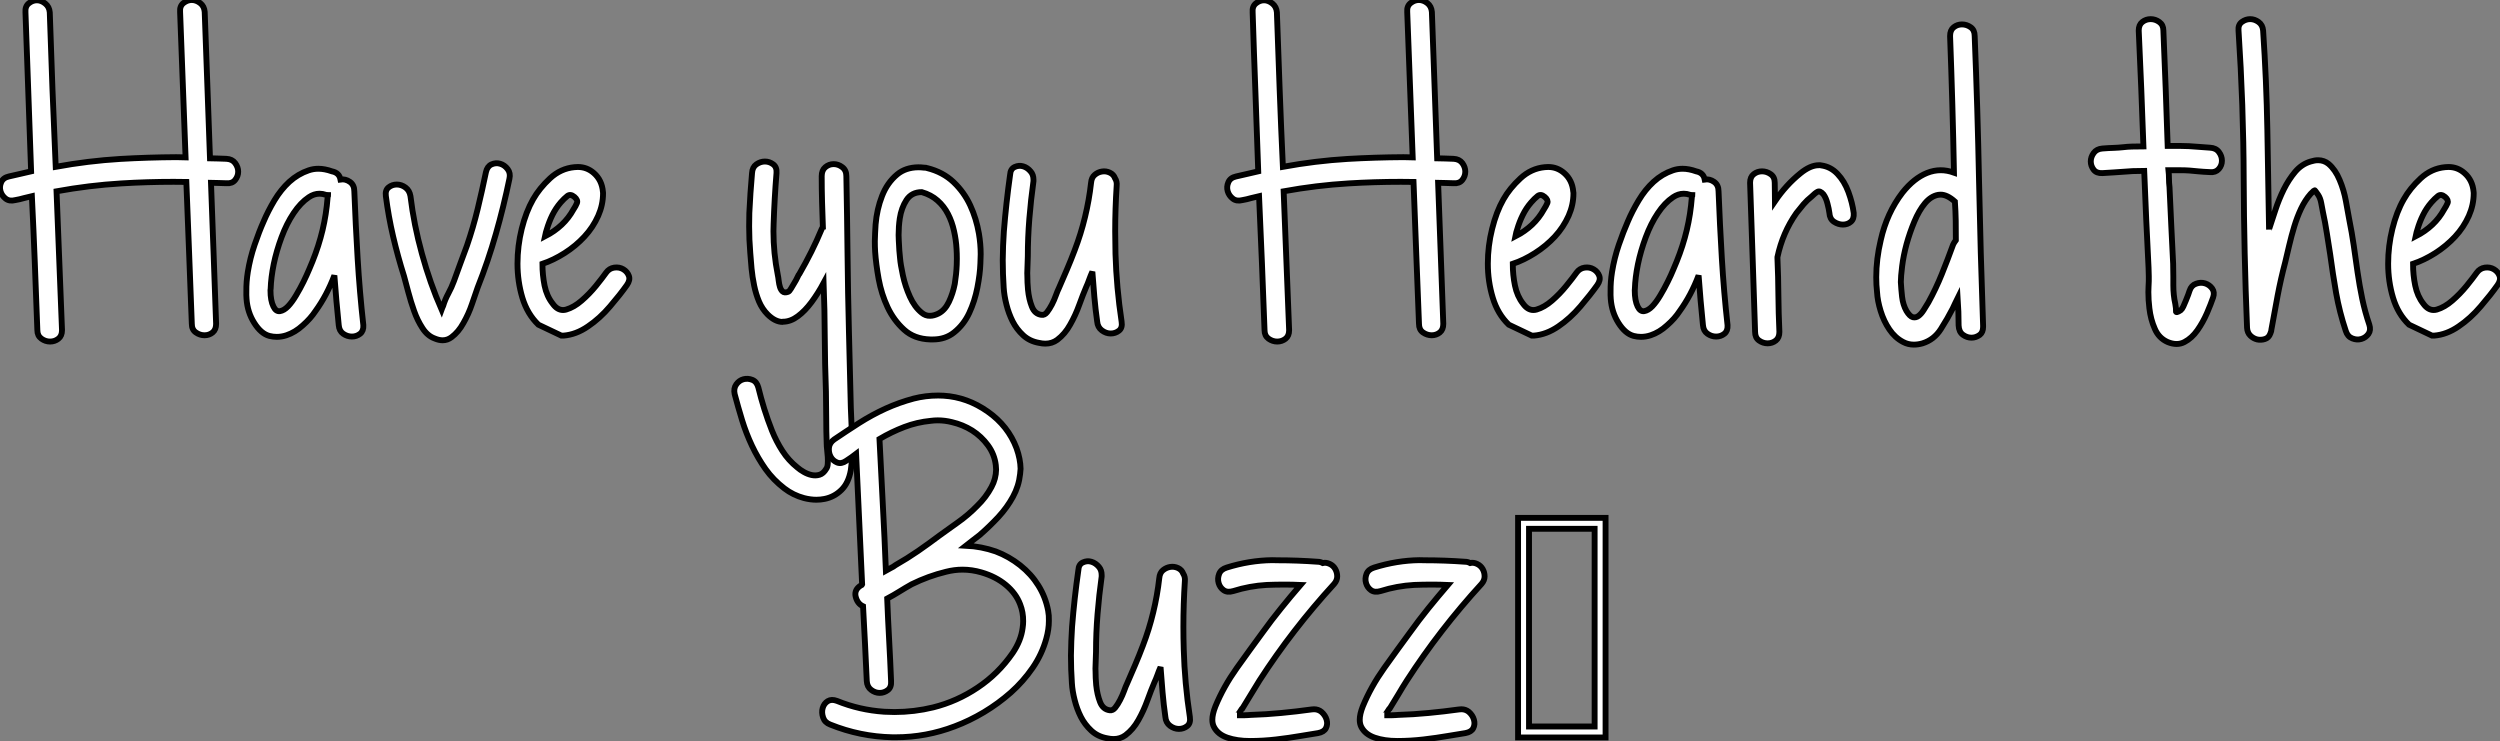
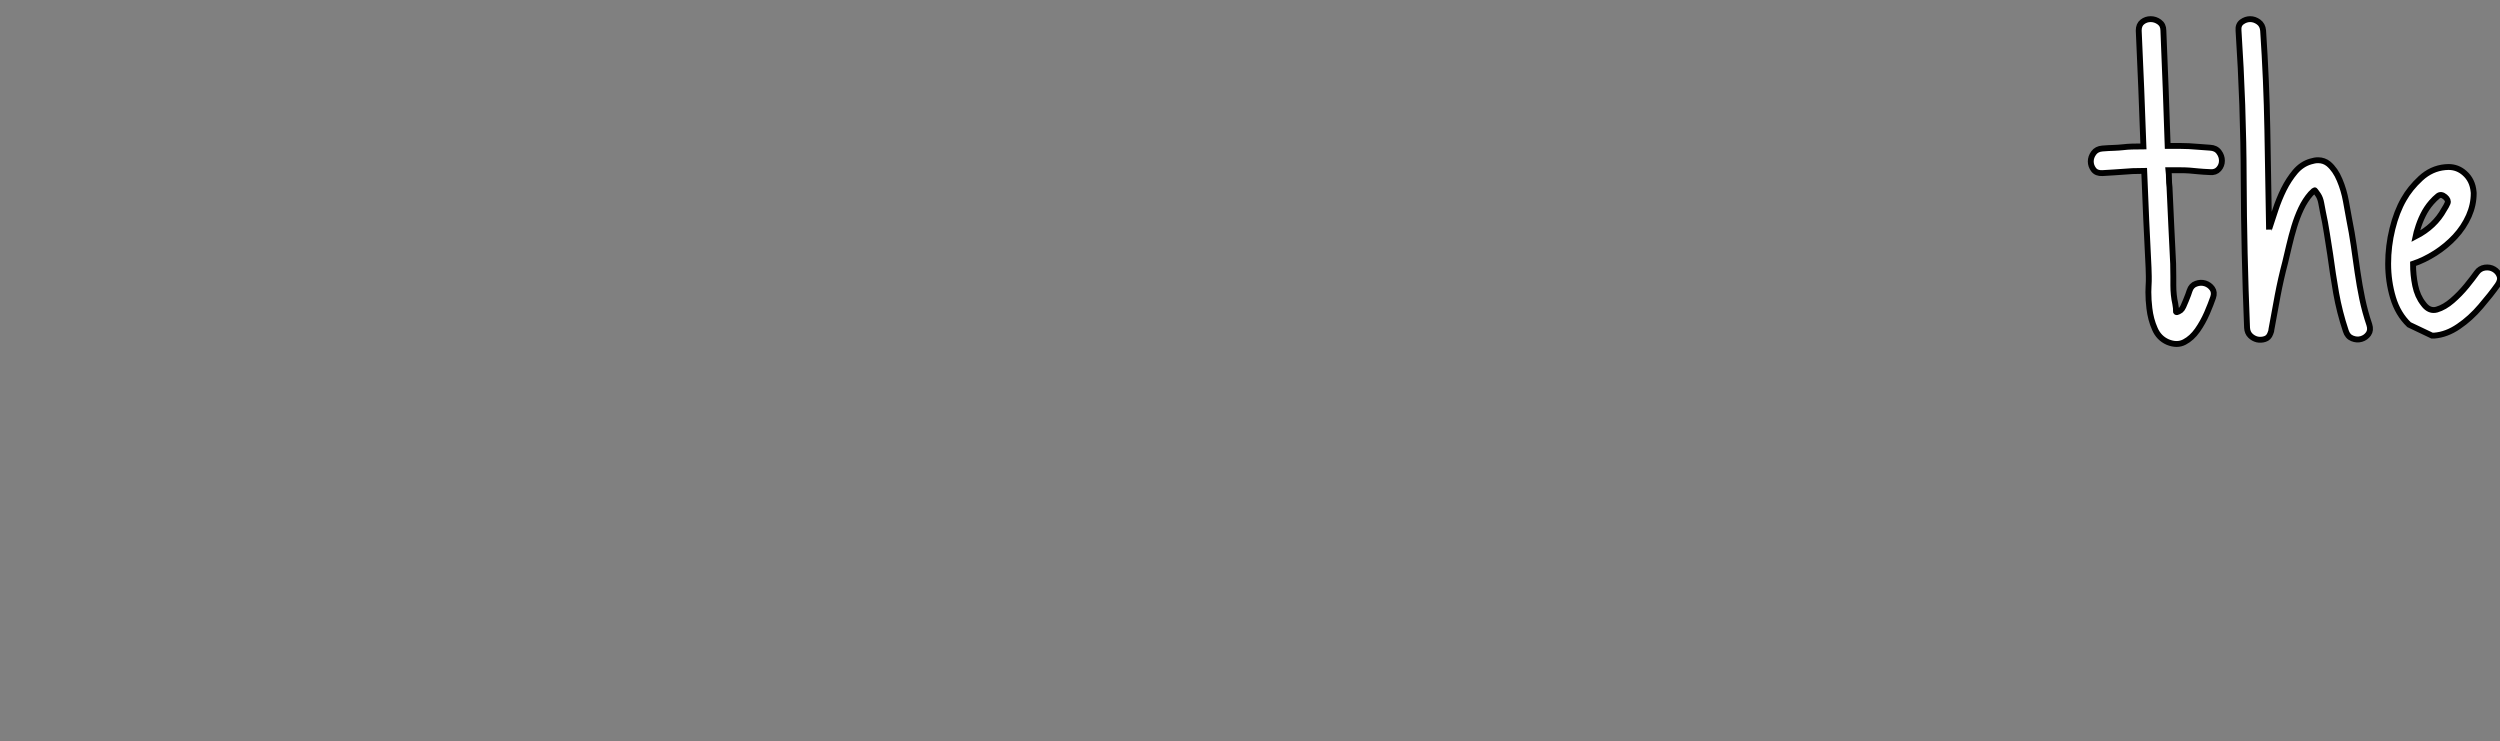
<svg xmlns="http://www.w3.org/2000/svg" viewBox="-0.008 -58.13 424.877 125.93">
  <rect x="-0.008" y="-58.13" width="424.877" height="125.93" fill="#808080" stroke="none" />
-   <path d="M0.94-24.38Q0.30-24.88 0.08-25.63Q-0.14-26.39 0.19-27.15Q0.52-27.92 1.50-28.14L1.50-28.14Q2.43-28.36 3.38-28.57Q4.32-28.79 5.28-29.01L5.28-29.01Q5.06-35.82 4.80-42.52Q4.54-49.22 4.32-56.03L4.32-56.03Q4.24-57.04 4.88-57.56Q5.52-58.08 6.26-58.08Q7-58.08 7.68-57.53Q8.37-56.98 8.45-56.03L8.45-56.03Q8.67-49.46 8.91-42.94Q9.16-36.42 9.46-29.78L9.46-29.78Q14.98-30.79 20.45-31.12L20.45-31.12Q25.13-31.39 29.94-31.42L29.94-31.42Q30.73-31.42 31.53-31.39L31.53-31.39L30.60-56.11Q30.52-57.09 31.17-57.61Q31.83-58.13 32.58-58.13Q33.33-58.13 34.02-57.60Q34.70-57.07 34.78-56.11L34.78-56.11Q35-49.90 35.23-43.71Q35.46-37.52 35.68-31.23L35.68-31.23Q36.37-31.23 37.08-31.19Q37.79-31.14 38.47-31.14L38.47-31.14Q39.46-31.09 39.96-30.41Q40.47-29.72 40.47-28.96Q40.47-28.19 39.96-27.55Q39.46-26.91 38.47-26.99L38.47-26.99Q37.79-26.99 37.15-27.03Q36.50-27.07 35.85-27.07L35.85-27.07Q36.07-21.08 36.29-15.12Q36.50-9.16 36.72-3.09L36.72-3.09Q36.72-2.11 36.13-1.63Q35.55-1.15 34.75-1.15Q33.96-1.15 33.28-1.63Q32.59-2.11 32.59-3.09L32.59-3.09Q32.38-9.16 32.13-15.16Q31.88-21.16 31.66-27.21L31.66-27.21Q30.57-27.23 29.50-27.23L29.50-27.23Q25.05-27.23 20.62-26.96L20.62-26.96Q15.15-26.63 9.60-25.62L9.60-25.62L10.53-2.02Q10.53-1.04 9.91-0.56Q9.30-0.08 8.50-0.08Q7.71-0.08 7.03-0.57Q6.34-1.07 6.34-2.02L6.34-2.02Q6.13-7.71 5.91-13.41Q5.69-19.11 5.41-24.80L5.41-24.80Q4.76-24.66 4.05-24.46Q3.34-24.25 2.57-24.12L2.57-24.12Q1.59-23.87 0.94-24.38ZM41.89-7.33L41.89-7.33Q41.84-7.98 41.86-8.64L41.86-8.64Q41.84-10.23 42.11-11.92L42.11-11.92Q42.49-14.27 43.26-16.52Q44.02-18.76 44.79-20.48L44.79-20.48Q45.53-22.23 46.63-24.08Q47.74-25.92 49.16-27.23L49.16-27.23Q50.64-28.57 52.45-29.18L52.45-29.18Q53.24-29.45 54.09-29.45L54.09-29.45Q55.18-29.45 56.41-29.01L56.41-29.01Q57.64-28.77 57.86-27.62L57.86-27.62Q58.71-27.75 59.46-27.22Q60.21-26.69 60.21-25.62L60.21-25.62Q60.43-19.93 60.77-14.23Q61.11-8.53 61.74-2.87L61.74-2.87Q61.80-1.89 61.20-1.41Q60.59-0.93 59.80-0.93Q59.01-0.93 58.32-1.41Q57.64-1.89 57.56-2.87L57.56-2.87Q57.34-4.98 57.16-7.07Q56.98-9.16 56.82-11.32L56.82-11.32Q55.54-7.93 53.62-5.28L53.62-5.28Q52.77-3.99 51.46-2.84L51.46-2.84Q50.15-1.64 48.67-1.15L48.67-1.15Q47.85-0.88 47.03-0.88L47.03-0.88Q46.40-0.88 45.77-1.04L45.77-1.04Q44.35-1.42 43.20-3.25L43.20-3.25Q42.05-5.06 41.89-7.33ZM45.99-9.05L45.99-9.05Q45.99-8.91 45.96-8.78L45.96-8.78Q45.96-7.05 46.46-6.04L46.46-6.04Q46.89-5.14 47.58-5.25Q48.26-5.36 48.95-6.07Q49.63-6.78 50.31-7.93Q51.00-9.08 51.57-10.24Q52.14-11.40 52.54-12.36Q52.94-13.32 53.10-13.70L53.10-13.70Q54.17-16.35 54.81-19.03Q55.45-21.71 55.67-24.58L55.67-24.58Q55.67-24.72 55.71-24.76Q55.75-24.80 55.75-24.96L55.75-24.96Q55.62-24.96 55.58-24.99Q55.54-25.02 55.37-25.02L55.37-25.02Q54.82-25.21 54.30-25.21L54.30-25.21Q53.35-25.21 52.47-24.61L52.47-24.61Q51.08-23.68 49.89-21.90Q48.70-20.13 47.84-17.81Q46.98-15.50 46.51-13.23Q46.05-10.96 45.99-9.05ZM65.57-24.80L65.57-24.80Q65.43-25.81 66.04-26.29Q66.64-26.77 67.43-26.77Q68.22-26.77 68.91-26.26Q69.59-25.76 69.75-24.80L69.75-24.80Q70.33-19.96 71.70-15.00Q73.06-10.04 75.03-5.52L75.03-5.52Q75.09-5.69 75.17-5.84Q75.25-5.99 75.30-6.13L75.30-6.13Q75.61-7.19 76.18-8.24Q76.75-9.30 77.14-10.36L77.14-10.36Q77.71-11.89 78.24-13.38Q78.78-14.88 79.35-16.38L79.35-16.38Q80.42-19.50 81.17-22.60Q81.92-25.70 82.58-28.88L82.58-28.88Q82.80-29.86 83.52-30.19Q84.25-30.52 85.00-30.30Q85.75-30.08 86.27-29.39Q86.79-28.71 86.57-27.75L86.57-27.75Q85.59-23.00 84.27-18.39Q82.96-13.78 81.16-9.24L81.16-9.24Q80.77-8.15 80.20-6.45Q79.63-4.76 78.75-3.23L78.75-3.23Q77.93-1.72 76.73-0.82L76.73-0.82Q76.04-0.30 75.22-0.30L75.22-0.30Q74.59-0.30 73.88-0.60L73.88-0.60Q72.65-1.04 71.79-2.37Q70.93-3.69 70.37-5.28Q69.81-6.86 69.38-8.49Q68.96-10.12 68.66-11.18L68.66-11.18Q67.59-14.57 66.80-17.95Q66.01-21.33 65.57-24.80ZM88.77-7.53Q87.94-10.31 87.94-13.32Q87.94-16.32 88.66-19.24Q89.39-22.15 90.59-24.25L90.59-24.25Q91.66-26.14 93.47-27.82Q95.29-29.50 97.62-29.72L97.62-29.72Q97.92-29.75 98.19-29.75L98.19-29.75Q99.75-29.75 100.93-28.71L100.93-28.71Q102.29-27.51 102.46-25.54L102.46-25.54Q102.46-25.40 102.48-25.29L102.48-25.29Q102.48-23.32 101.66-21.46L101.66-21.46Q100.79-19.50 99.31-17.91Q97.84-16.32 95.95-15.12Q94.06-13.92 92.18-13.29L92.18-13.29Q92.18-11.40 92.54-9.60Q92.91-7.79 93.93-6.51L93.93-6.51Q94.69-5.44 95.68-5.44L95.68-5.44Q95.95-5.44 96.22-5.52L96.22-5.52Q97.54-5.91 98.83-7.03Q100.13-8.15 101.27-9.54Q102.40-10.94 103.00-11.79L103.00-11.79Q103.52-12.52 104.38-12.65Q105.25-12.77 105.93-12.36Q106.61-11.95 106.87-11.24Q107.13-10.53 106.53-9.68L106.53-9.68Q105.41-8.09 103.67-6.06Q101.94-4.02 99.91-2.65L99.91-2.65Q97.89-1.26 95.76-1.09L95.76-1.09Q95.59-1.07 95.40-1.09L95.40-1.09L91.49-2.95Q89.61-4.76 88.77-7.53ZM92.61-17.96L92.61-17.96Q95.87-19.63 97.45-22.53L97.45-22.53Q97.84-23.11 98.04-23.61Q98.25-24.12 97.62-24.66L97.62-24.66Q96.93-25.24 96.40-24.81Q95.87-24.39 95.29-23.73L95.29-23.73Q94.45-22.75 93.87-21.59Q93.30-20.43 92.91-19.11L92.91-19.11Q92.78-18.76 92.61-17.96Z" fill="white" stroke="black" transform="scale(1,1)" />
-   <path d="M124.85 8.86L124.85 8.86Q124.63 7.88 125.13 7.19Q125.62 6.51 126.36 6.32Q127.09 6.13 127.85 6.43Q128.60 6.73 128.87 7.71L128.87 7.71Q129.31 9.52 129.88 11.36Q130.46 13.21 131.18 15.04Q131.91 16.87 132.96 18.50Q134.01 20.13 135.52 21.33L135.52 21.33Q135.95 21.71 136.60 22.08Q137.24 22.45 137.92 22.60Q138.61 22.75 139.26 22.56Q139.92 22.37 140.41 21.55L140.41 21.55Q140.63 21.27 140.67 20.70Q140.71 20.13 140.67 19.51Q140.63 18.89 140.56 18.29Q140.49 17.69 140.49 17.31L140.49 17.31Q140.41 15.15 140.41 12.91Q140.41 10.66 140.36 8.45L140.36 8.45Q140.19 3.77 140.16-0.82Q140.14-5.41 139.97-10.04L139.97-10.04Q139.04-8.31 137.92-6.79Q136.80-5.28 135.58-4.38Q134.37-3.47 133.08-3.45L133.08-3.45Q133.03-3.42 133-3.42L133-3.42Q131.74-3.42 130.46-4.68L130.46-4.68Q129.53-5.61 128.99-6.88Q128.46-8.15 128.16-9.60Q127.86-11.05 127.72-12.48Q127.59-13.92 127.50-15.15L127.50-15.15Q127.31-17.42 127.31-19.66L127.31-19.66Q127.31-20.81 127.34-21.93L127.34-21.93Q127.50-25.32 127.80-28.71L127.80-28.71Q127.86-29.72 128.54-30.20Q129.23-30.68 129.99-30.68Q130.76-30.68 131.40-30.20Q132.04-29.72 131.96-28.71L131.96-28.71Q131.61-24.39 131.47-20.07L131.47-20.07Q131.44-19.44 131.44-18.84L131.44-18.84Q131.44-15.12 132.18-11.40L132.18-11.40Q132.26-11.05 132.33-10.43Q132.40-9.82 132.55-9.34Q132.70-8.86 133-8.59Q133.30-8.31 133.93-8.53L133.93-8.53Q134.15-8.61 134.41-9.06Q134.67-9.52 134.98-10.02Q135.30-10.53 135.52-11.01Q135.73-11.48 135.87-11.62L135.87-11.62Q136.96-13.51 137.89-15.37Q138.82-17.23 139.64-19.20L139.64-19.20Q139.78-19.50 139.84-19.50L139.84-19.50Q139.75-21.66 139.70-23.84Q139.64-26.03 139.64-28.19L139.64-28.19Q139.64-29.20 140.26-29.72Q140.88-30.24 141.67-30.24Q142.46-30.24 143.14-29.72Q143.83-29.20 143.83-28.19L143.83-28.19Q143.96-21.55 144.03-14.96Q144.10-8.37 144.27-1.72L144.27-1.72Q144.35 1.50 144.43 4.72Q144.51 7.93 144.59 11.18L144.59 11.18Q144.68 13.78 144.81 16.49L144.81 16.49Q144.84 17.23 144.84 17.99L144.84 17.99Q144.84 19.91 144.59 21.77L144.59 21.77Q144.21 23.95 142.99 25.14Q141.78 26.33 140.14 26.66L140.14 26.66Q139.45 26.80 138.74 26.80L138.74 26.80Q137.73 26.80 136.64 26.52L136.64 26.52Q134.80 26.03 133.30 24.88L133.30 24.88Q131.41 23.43 130.10 21.59Q128.79 19.74 127.79 17.62Q126.79 15.50 126.11 13.28Q125.43 11.05 124.85 8.86ZM148.72-15.37L148.72-15.37Q148.67-16.21 148.67-17.14L148.67-17.14Q148.70-18.46 148.80-19.99L148.80-19.99Q149.02-22.59 149.90-24.83Q150.77-27.07 152.47-28.49L152.47-28.49Q153.89-29.67 156.05-29.70L156.05-29.70Q156.52-29.70 157.01-29.64L157.01-29.64Q157.42-29.64 157.58-29.56L157.58-29.56Q160.23-28.90 162.04-27.19Q163.84-25.48 164.88-23.24Q165.92-21 166.36-18.43L166.36-18.43Q166.66-16.65 166.66-14.93L166.66-14.93Q166.66-14.14 166.61-13.37L166.61-13.37Q166.55-11.57 166.10-9.26Q165.65-6.95 164.72-4.95Q163.79-2.95 162.15-1.64L162.15-1.64Q160.67-0.44 158.54-0.44L158.54-0.44L158.10-0.44Q155.37-0.52 153.63-2.11Q151.89-3.69 150.84-5.92Q149.79-8.15 149.32-10.72Q148.86-13.29 148.72-15.37ZM152.74-17.28L152.74-17.28Q152.82-15.37 152.96-14.22L152.96-14.22Q153.04-13.21 153.44-11.33Q153.84-9.46 154.63-7.71Q155.42-5.96 156.63-4.98L156.63-4.98Q157.28-4.43 158.05-4.46L158.05-4.46Q158.70-4.46 159.47-4.84L159.47-4.84Q160.59-5.41 161.26-6.82Q161.93-8.23 162.26-9.90L162.26-9.90Q162.53-11.57 162.59-13.15L162.59-13.15Q162.59-13.67 162.61-14.16L162.61-14.16Q162.61-15.09 162.56-15.80L162.56-15.80Q162.48-17.31 162.13-18.87Q161.79-20.43 161.11-21.75Q160.43-23.08 159.33-24.05Q158.24-25.02 156.65-25.48L156.65-25.48Q154.93-25.48 154.05-24.14Q153.18-22.80 152.91-21L152.91-21Q152.71-19.63 152.71-18.18L152.71-18.18Q152.71-17.75 152.74-17.28ZM170.57-9.24L170.57-9.24Q170.41-11.57 170.41-13.92L170.41-13.92Q170.43-16.35 170.60-18.81L170.60-18.81Q170.98-23.63 171.66-28.44L171.66-28.44Q171.72-29.42 172.44-29.75Q173.17-30.08 173.89-29.86Q174.62-29.64 175.16-28.98L175.16-28.98Q175.63-28.44 175.63-27.59L175.63-27.59L175.63-27.34Q175.19-24.17 174.93-20.96Q174.67-17.75 174.67-14.57L174.67-14.57Q174.64-13.73 174.59-12.14L174.59-12.14Q174.56-11.70 174.59-11.27L174.59-11.27Q174.59-10.12 174.70-8.91L174.70-8.91Q174.86-7.27 175.36-6.02Q175.85-4.76 177.00-4.62L177.00-4.62Q177.52-4.54 177.94-5.07Q178.36-5.61 178.76-6.37Q179.16-7.14 179.44-7.93Q179.73-8.72 179.95-9.16L179.95-9.16L181.32-12.33Q182-13.92 182.63-15.59L182.63-15.59Q183.70-18.38 184.39-21.25Q185.09-24.12 185.42-27.07L185.42-27.07Q185.50-27.97 186.05-28.42Q186.59-28.88 187.28-28.98Q187.96-29.09 188.60-28.79Q189.25-28.49 189.49-27.84L189.49-27.84Q189.85-27.29 189.77-26.55L189.77-26.55Q189.52-22.64 189.52-18.81L189.52-18.81Q189.52-16.90 189.57-14.98L189.57-14.98Q189.74-9.24 190.61-3.47L190.61-3.47Q190.78-2.41 190.16-1.93Q189.55-1.45 188.75-1.45Q187.96-1.45 187.25-1.98Q186.54-2.52 186.46-3.47L186.46-3.47Q186.16-5.58 185.98-7.66Q185.80-9.73 185.64-11.95L185.64-11.95Q185.34-11.29 185.10-10.62Q184.87-9.95 184.57-9.30L184.57-9.30Q184.05-8.09 183.41-6.32Q182.77-4.54 181.86-2.95L181.86-2.95Q180.99-1.37 179.68-0.38L179.68-0.38Q178.80 0.27 177.65 0.27L177.65 0.27Q177.13 0.27 176.56 0.14L176.56 0.14Q174.97-0.14 173.87-1.16Q172.76-2.19 172.09-3.51Q171.42-4.84 171.04-6.36Q170.65-7.88 170.57-9.24Z" fill="white" stroke="black" transform="scale(1,1)" />
-   <path d="M209.50-24.38Q208.86-24.88 208.64-25.63Q208.42-26.39 208.75-27.15Q209.07-27.92 210.06-28.14L210.06-28.14Q210.99-28.36 211.93-28.57Q212.88-28.79 213.83-29.01L213.83-29.01Q213.61-35.82 213.35-42.52Q213.09-49.22 212.88-56.03L212.88-56.03Q212.79-57.04 213.44-57.56Q214.08-58.08 214.82-58.08Q215.55-58.08 216.24-57.53Q216.92-56.98 217.00-56.03L217.00-56.03Q217.22-49.46 217.47-42.94Q217.71-36.42 218.02-29.78L218.02-29.78Q223.54-30.79 229.01-31.12L229.01-31.12Q233.68-31.39 238.50-31.42L238.50-31.42Q239.29-31.42 240.08-31.39L240.08-31.39L239.15-56.11Q239.07-57.09 239.73-57.61Q240.38-58.13 241.13-58.13Q241.89-58.13 242.57-57.60Q243.25-57.07 243.34-56.11L243.34-56.11Q243.55-49.90 243.79-43.71Q244.02-37.52 244.24-31.23L244.24-31.23Q244.92-31.23 245.63-31.19Q246.34-31.14 247.03-31.14L247.03-31.14Q248.01-31.09 248.52-30.41Q249.02-29.72 249.02-28.96Q249.02-28.19 248.52-27.55Q248.01-26.91 247.03-26.99L247.03-26.99Q246.34-26.99 245.70-27.03Q245.06-27.07 244.40-27.07L244.40-27.07Q244.62-21.08 244.84-15.12Q245.06-9.16 245.28-3.09L245.28-3.09Q245.28-2.11 244.69-1.63Q244.10-1.15 243.31-1.15Q242.52-1.15 241.83-1.63Q241.15-2.11 241.15-3.09L241.15-3.09Q240.93-9.16 240.68-15.16Q240.44-21.16 240.22-27.21L240.22-27.21Q239.13-27.23 238.06-27.23L238.06-27.23Q233.60-27.23 229.17-26.96L229.17-26.96Q223.70-26.63 218.15-25.62L218.15-25.62L219.08-2.02Q219.08-1.04 218.47-0.56Q217.85-0.08 217.06-0.08Q216.27-0.08 215.58-0.57Q214.90-1.07 214.90-2.02L214.90-2.02Q214.68-7.71 214.46-13.41Q214.24-19.11 213.97-24.80L213.97-24.80Q213.31-24.66 212.60-24.46Q211.89-24.25 211.13-24.12L211.13-24.12Q210.14-23.87 209.50-24.38ZM253.69-7.53Q252.85-10.31 252.85-13.32Q252.85-16.32 253.58-19.24Q254.30-22.15 255.50-24.25L255.50-24.25Q256.57-26.14 258.39-27.82Q260.21-29.50 262.53-29.72L262.53-29.72Q262.83-29.75 263.11-29.75L263.11-29.75Q264.66-29.75 265.84-28.71L265.84-28.71Q267.21-27.51 267.37-25.54L267.37-25.54Q267.37-25.40 267.40-25.29L267.40-25.29Q267.40-23.32 266.58-21.46L266.58-21.46Q265.70-19.50 264.23-17.91Q262.75-16.32 260.86-15.12Q258.98-13.92 257.09-13.29L257.09-13.29Q257.09-11.40 257.46-9.60Q257.83-7.79 258.84-6.51L258.84-6.51Q259.61-5.44 260.59-5.44L260.59-5.44Q260.86-5.44 261.14-5.52L261.14-5.52Q262.45-5.91 263.75-7.03Q265.05-8.15 266.18-9.54Q267.32-10.94 267.92-11.79L267.92-11.79Q268.44-12.52 269.30-12.65Q270.16-12.77 270.84-12.36Q271.53-11.95 271.79-11.24Q272.05-10.53 271.45-9.68L271.45-9.68Q270.32-8.09 268.59-6.06Q266.85-4.02 264.83-2.65L264.83-2.65Q262.80-1.26 260.67-1.09L260.67-1.09Q260.51-1.07 260.32-1.09L260.32-1.09L256.41-2.95Q254.52-4.76 253.69-7.53ZM257.53-17.96L257.53-17.96Q260.78-19.63 262.37-22.53L262.37-22.53Q262.75-23.11 262.96-23.61Q263.16-24.12 262.53-24.66L262.53-24.66Q261.85-25.24 261.31-24.81Q260.78-24.39 260.21-23.73L260.21-23.73Q259.36-22.75 258.79-21.59Q258.21-20.43 257.83-19.11L257.83-19.11Q257.69-18.76 257.53-17.96ZM273.74-7.33L273.74-7.33Q273.69-7.98 273.71-8.64L273.71-8.64Q273.69-10.23 273.96-11.92L273.96-11.92Q274.34-14.27 275.11-16.52Q275.88-18.76 276.64-20.48L276.64-20.48Q277.38-22.23 278.49-24.08Q279.59-25.92 281.02-27.23L281.02-27.23Q282.49-28.57 284.30-29.18L284.30-29.18Q285.09-29.45 285.94-29.45L285.94-29.45Q287.03-29.45 288.26-29.01L288.26-29.01Q289.49-28.77 289.71-27.62L289.71-27.62Q290.56-27.75 291.31-27.22Q292.06-26.69 292.06-25.62L292.06-25.62Q292.28-19.93 292.62-14.23Q292.96-8.53 293.59-2.87L293.59-2.87Q293.65-1.89 293.05-1.41Q292.45-0.93 291.65-0.93Q290.86-0.93 290.18-1.41Q289.49-1.89 289.41-2.87L289.41-2.87Q289.19-4.98 289.01-7.07Q288.84-9.16 288.67-11.32L288.67-11.32Q287.39-7.93 285.47-5.28L285.47-5.28Q284.63-3.99 283.31-2.84L283.31-2.84Q282-1.64 280.52-1.15L280.52-1.15Q279.70-0.88 278.88-0.88L278.88-0.88Q278.25-0.88 277.63-1.04L277.63-1.04Q276.20-1.42 275.05-3.25L275.05-3.25Q273.91-5.06 273.74-7.33ZM277.84-9.05L277.84-9.05Q277.84-8.91 277.82-8.78L277.82-8.78Q277.82-7.05 278.31-6.04L278.31-6.04Q278.75-5.14 279.43-5.25Q280.11-5.36 280.80-6.07Q281.48-6.78 282.16-7.93Q282.85-9.08 283.42-10.24Q284.00-11.40 284.39-12.36Q284.79-13.32 284.95-13.70L284.95-13.70Q286.02-16.35 286.66-19.03Q287.30-21.71 287.52-24.58L287.52-24.58Q287.52-24.72 287.56-24.76Q287.61-24.80 287.61-24.96L287.61-24.96Q287.47-24.96 287.43-24.99Q287.39-25.02 287.22-25.02L287.22-25.02Q286.68-25.21 286.16-25.21L286.16-25.21Q285.20-25.21 284.32-24.61L284.32-24.61Q282.93-23.68 281.74-21.90Q280.55-20.13 279.69-17.81Q278.83-15.50 278.36-13.23Q277.90-10.96 277.84-9.05ZM297.42-27.07L297.42-27.07Q297.42-28.05 298.04-28.53Q298.65-29.01 299.45-29.01Q300.24-29.01 300.92-28.53Q301.61-28.05 301.61-27.07L301.61-27.07Q301.61-26.20 301.63-25.50Q301.66-24.80 301.66-23.95L301.66-23.95Q303.52-26.69 305.95-28.66L305.95-28.66Q307.65-30.05 309.10-30.05L309.10-30.05Q309.32-30.08 309.51-30.02L309.51-30.02Q311.12-29.80 312.28-28.57Q313.45-27.34 314.13-25.50Q314.81-23.65 315.03-21.93L315.03-21.93Q315.11-20.92 314.55-20.44Q313.99-19.96 313.20-19.96Q312.41-19.96 311.68-20.44Q310.96-20.92 310.90-21.93L310.90-21.93Q310.82-22.59 310.57-23.54Q310.33-24.50 309.89-25.10L309.89-25.10Q309.32-25.76 308.89-25.54Q308.47-25.32 307.87-24.72L307.87-24.72Q307.13-24.14 306.50-23.41Q305.87-22.67 305.30-21.93L305.30-21.93Q302.95-18.59 302.07-14.44L302.07-14.44L302.07-14.22Q302.21-11.05 302.23-7.98Q302.26-4.92 302.40-1.72L302.40-1.72Q302.40-0.74 301.80-0.26Q301.20 0.22 300.40 0.22Q299.61 0.22 298.94-0.26Q298.27-0.74 298.27-1.72L298.27-1.72Q298.05-8.15 297.85-14.40Q297.64-20.64 297.42-27.07ZM319.00-8.45L319.00-8.45Q318.86-9.71 318.86-11.02L318.86-11.02Q318.86-14.11 319.63-17.34L319.63-17.34Q320.66-21.93 323.32-25.40L323.32-25.40Q325.26-27.84 327.50-28.74L327.50-28.74Q328.65-29.20 329.82-29.20L329.82-29.20Q330.92-29.20 332.07-28.79L332.07-28.79Q331.85-40.30 331.41-52.01L331.41-52.01Q331.41-53.02 332.03-53.50Q332.64-53.98 333.43-53.98Q334.23-53.98 334.91-53.50Q335.59-53.02 335.59-52.01L335.59-52.01Q336.09-39.62 336.33-27.41Q336.58-15.20 337.02-2.82L337.02-2.82L337.02-2.57Q337.02-1.67 336.47-1.23L336.47-1.23Q335.81-0.74 335.05-0.74Q334.28-0.74 333.60-1.23Q332.91-1.72 332.86-2.82L332.86-2.82Q332.86-4.02 332.82-5.15Q332.78-6.29 332.70-7.49L332.70-7.49Q332.48-7.05 332.27-6.59Q332.07-6.13 331.85-5.69L331.85-5.69Q331-4.02 329.84-2.20Q328.68-0.38 326.73 0.22L326.73 0.22Q325.97 0.44 325.26 0.44L325.26 0.44Q324.27 0.44 323.45 0L323.45 0Q322.03-0.74 321.09-2.15Q320.14-3.55 319.61-5.28Q319.08-7 319.00-8.45ZM323.04-10.20L323.04-10.20Q323.10-9.05 323.25-7.70Q323.40-6.34 324-5.28L324-5.28Q324.57-4.35 325.08-4.22Q325.59-4.10 326.04-4.43Q326.49-4.76 326.90-5.40Q327.31-6.04 327.72-6.73L327.72-6.73Q329.00-9.05 330.00-11.53Q331-14 331.93-16.57L331.93-16.57Q332.07-16.87 332.39-17.31L332.39-17.31Q332.39-18.98 332.37-20.60Q332.34-22.23 332.23-23.87L332.23-23.87Q330.92-25.05 329.80-25.05L329.80-25.05Q329.58-25.05 329.41-25.02L329.41-25.02Q328.16-24.80 327.14-23.58Q326.13-22.37 325.34-20.48Q324.55-18.59 324.01-16.63Q323.48-14.66 323.26-12.88Q323.04-11.10 323.04-10.20Z" fill="white" stroke="black" transform="scale(1,1)" />
  <path d="M355.80-29.30Q355.32-29.94 355.32-30.69Q355.32-31.45 355.82-32.13Q356.31-32.81 357.29-32.89L357.29-32.89Q358.41-32.98 359.25-33.00Q360.08-33.03 360.81-33.11Q361.53-33.20 362.32-33.22Q363.12-33.25 364.27-33.25L364.27-33.25Q364.10-38.25 363.90-43.08Q363.69-47.91 363.47-52.94L363.47-52.94Q363.47-53.92 364.09-54.40Q364.70-54.88 365.50-54.88Q366.29-54.88 366.97-54.39Q367.66-53.89 367.66-52.94L367.66-52.94Q367.88-48.02 368.05-43.13Q368.23-38.25 368.39-33.33L368.39-33.33L370.45-33.33Q371.27-33.33 371.99-33.29Q372.71-33.25 373.55-33.18Q374.38-33.11 375.59-33.03L375.59-33.03Q376.60-32.98 377.10-32.29Q377.61-31.61 377.61-30.82Q377.61-30.02 377.08-29.41Q376.54-28.79 375.59-28.88L375.59-28.88Q374.38-28.93 373.59-29.01Q372.80-29.09 372.07-29.15Q371.35-29.20 370.55-29.20L370.55-29.20L368.53-29.20Q368.61-28.46 368.61-27.77Q368.61-27.07 368.70-26.33L368.70-26.33Q368.83-23.08 369.00-19.82Q369.16-16.57 369.32-13.29L369.32-13.29Q369.35-12.22 369.35-11.07L369.35-11.07L369.35-9.90L369.35-9.65Q369.35-7.98 369.68-6.51L369.68-6.51Q369.84-5.66 369.80-5.25Q369.76-4.84 370.61-5.41L370.61-5.41Q370.83-5.58 371.05-6.04Q371.27-6.51 371.48-7.04Q371.70-7.57 371.88-8.05Q372.06-8.53 372.11-8.72L372.11-8.72Q372.41-9.63 373.21-9.91Q374-10.20 374.75-9.97Q375.50-9.73 375.96-9.09Q376.41-8.45 376.11-7.57L376.11-7.57Q375.75-6.51 375.07-4.92Q374.38-3.34 373.44-2.00Q372.50-0.66 371.24 0L371.24 0Q370.61 0.33 369.90 0.33Q369.19 0.33 368.39 0L368.39 0Q366.89-0.66 366.21-2.24L366.21-2.24Q365.50-3.83 365.28-5.74L365.28-5.74Q365.11-7.14 365.11-8.50L365.11-8.50Q365.11-8.97 365.14-9.46L365.14-9.46Q365.20-10.39 365.18-11.18Q365.17-11.98 365.14-12.63L365.14-12.63Q364.92-16.79 364.74-20.90Q364.57-25.02 364.40-29.09L364.40-29.09Q363.25-29.09 362.43-29.05Q361.61-29.01 360.85-28.94Q360.08-28.88 359.25-28.83Q358.41-28.79 357.29-28.71L357.29-28.71Q356.28-28.66 355.80-29.30ZM380.43-52.94L380.43-52.94Q380.34-53.92 381-54.40Q381.66-54.88 382.41-54.88Q383.16-54.88 383.84-54.39Q384.53-53.89 384.61-52.94L384.61-52.94Q385.18-44.49 385.33-36.05Q385.48-27.62 385.62-19.11L385.62-19.11Q385.62-19.28 385.66-19.30Q385.70-19.33 385.70-19.41L385.70-19.41Q386.14-20.70 386.71-22.48Q387.29-24.25 388.12-25.94Q388.96-27.62 390.06-28.93Q391.17-30.24 392.68-30.68L392.68-30.68Q393.36-30.90 393.96-30.90L393.96-30.90Q394.97-30.90 395.74-30.27L395.74-30.27Q396.89-29.29 397.61-27.56Q398.34-25.84 398.68-23.95Q399.02-22.07 399.24-20.86L399.24-20.86Q399.70-18.59 400.02-16.37Q400.33-14.14 400.66-11.87Q400.99-9.60 401.45-7.37Q401.92-5.14 402.66-2.95L402.66-2.95Q402.96-2.02 402.51-1.38Q402.05-0.74 401.30-0.52Q400.55-0.30 399.76-0.62Q398.96-0.93 398.66-1.89L398.66-1.89Q397.60-5.06 397.02-8.31Q396.45-11.57 396.01-14.88L396.01-14.88Q395.71-16.68 395.44-18.51Q395.16-20.34 394.78-22.07L394.78-22.07Q394.64-22.75 394.49-23.60Q394.34-24.45 393.96-25.02L393.96-25.02Q393.39-25.87 393.33-25.81Q393.28-25.76 392.68-25.18L392.68-25.18Q391.75-24.12 391.06-22.67Q390.38-21.22 389.90-19.63Q389.42-18.05 389.04-16.42Q388.66-14.79 388.36-13.54L388.36-13.54Q387.62-10.75 387.08-7.90Q386.55-5.06 386.03-2.19L386.03-2.19Q386.03-1.89 385.84-1.45L385.84-1.45Q385.57-0.71 384.91-0.51Q384.25-0.30 383.60-0.44L383.60-0.44Q382.94-0.60 382.44-1.09Q381.93-1.59 381.88-2.43L381.88-2.43Q381.36-15.15 381.31-27.70Q381.27-40.25 380.43-52.94ZM406.69-7.53Q405.86-10.31 405.86-13.32Q405.86-16.32 406.58-19.24Q407.30-22.15 408.51-24.25L408.51-24.25Q409.57-26.14 411.39-27.82Q413.21-29.50 415.54-29.72L415.54-29.72Q415.84-29.75 416.11-29.75L416.11-29.75Q417.67-29.75 418.84-28.71L418.84-28.71Q420.21-27.51 420.38-25.54L420.38-25.54Q420.38-25.40 420.40-25.29L420.40-25.29Q420.40-23.32 419.58-21.46L419.58-21.46Q418.71-19.50 417.23-17.91Q415.75-16.32 413.87-15.12Q411.98-13.92 410.09-13.29L410.09-13.29Q410.09-11.40 410.46-9.60Q410.83-7.79 411.84-6.51L411.84-6.51Q412.61-5.44 413.59-5.44L413.59-5.44Q413.87-5.44 414.14-5.52L414.14-5.52Q415.45-5.91 416.75-7.03Q418.05-8.15 419.19-9.54Q420.32-10.94 420.92-11.79L420.92-11.79Q421.44-12.52 422.30-12.65Q423.16-12.77 423.85-12.36Q424.53-11.95 424.79-11.24Q425.05-10.53 424.45-9.68L424.45-9.68Q423.33-8.09 421.59-6.06Q419.86-4.02 417.83-2.65L417.83-2.65Q415.81-1.26 413.68-1.09L413.68-1.09Q413.51-1.07 413.32-1.09L413.32-1.09L409.41-2.95Q407.52-4.76 406.69-7.53ZM410.53-17.96L410.53-17.96Q413.79-19.63 415.37-22.53L415.37-22.53Q415.75-23.11 415.96-23.61Q416.16-24.12 415.54-24.66L415.54-24.66Q414.85-25.24 414.32-24.81Q413.79-24.39 413.21-23.73L413.21-23.73Q412.36-22.75 411.79-21.59Q411.21-20.43 410.83-19.11L410.83-19.11Q410.70-18.76 410.53-17.96Z" fill="white" stroke="black" transform="scale(1,1)" />
-   <path d="M139.88 63.81Q139.59 62.96 139.81 62.20Q140.03 61.43 140.67 61.03Q141.31 60.64 142.24 60.99L142.24 60.99Q146.07 62.55 150.28 62.83L150.28 62.83Q151.15 62.88 152.00 62.88L152.00 62.88Q155.37 62.88 158.59 62.09L158.59 62.09Q162.64 61.08 166.15 58.72Q169.67 56.37 172.10 52.84L172.10 52.84Q173.52 50.74 173.79 48.58L173.79 48.58Q173.88 48.00 173.88 47.46L173.88 47.46Q173.90 45.93 173.36 44.56L173.36 44.56Q172.65 42.70 170.94 41.28Q169.23 39.86 166.79 39.15L166.79 39.15Q165.18 38.68 163.57 38.68L163.57 38.68Q162.20 38.68 160.78 39.04L160.78 39.04Q157.77 39.77 154.93 41.17L154.93 41.17Q153.86 41.77 152.85 42.40Q151.84 43.03 150.77 43.60L150.77 43.60Q150.91 47.16 151.10 50.60Q151.29 54.05 151.43 57.60L151.43 57.60Q151.51 58.67 150.88 59.15Q150.25 59.63 149.49 59.63Q148.72 59.63 148.04 59.11Q147.35 58.59 147.30 57.60L147.30 57.60Q147.13 54.43 147.00 51.26Q146.86 48.09 146.67 44.91L146.67 44.91Q145.69 44.45 145.41 43.25L145.41 43.25Q145.36 43.06 145.36 42.84L145.36 42.84Q145.36 41.88 146.45 41.28L146.45 41.28L146.51 41.17Q146.23 35.56 146 30.09Q145.77 24.63 145.49 19.02L145.49 19.02Q145.11 19.32 144.69 19.59Q144.26 19.87 143.83 20.17L143.83 20.17Q142.98 20.77 142.25 20.47Q141.53 20.17 141.16 19.49Q140.79 18.80 140.87 17.97Q140.96 17.13 141.75 16.56L141.75 16.56Q143.77 15.19 145.97 13.78Q148.17 12.38 150.48 11.32Q152.79 10.27 155.26 9.61L155.26 9.61Q157.28 9.09 159.44 9.09L159.44 9.09Q159.90 9.09 160.37 9.12L160.37 9.12Q164.39 9.37 167.86 11.82Q171.33 14.26 172.76 18.06L172.76 18.06Q173.41 19.90 173.44 21.54L173.44 21.54Q173.41 22.00 173.36 22.44L173.36 22.44Q173.14 24.49 172.15 26.29Q171.17 28.10 169.67 29.73Q168.16 31.35 166.49 32.80L166.49 32.80Q165.89 33.24 165.32 33.70Q164.74 34.17 164.17 34.61L164.17 34.61Q166.79 34.74 169.23 35.59L169.23 35.59Q171.47 36.44 173.37 37.94Q175.27 39.45 176.47 41.39Q177.68 43.33 178.12 45.63L178.12 45.63Q178.28 46.47 178.25 47.38L178.25 47.38Q178.25 48.85 177.81 50.41L177.81 50.41Q177.08 53.06 175.49 55.37Q173.90 57.68 171.79 59.56Q169.67 61.43 167.21 62.91Q164.74 64.38 162.26 65.31L162.26 65.31Q157.39 67.17 152.22 67.17L152.22 67.17L151.65 67.17Q146.18 67.06 141.09 65.01L141.09 65.01Q140.16 64.66 139.88 63.81ZM149.46 16.48L149.46 16.48Q149.76 22.14 150.03 27.66L150.03 27.66Q150.33 33.16 150.55 38.84L150.55 38.84Q150.91 38.63 151.37 38.41Q151.84 38.19 152.19 37.91L152.19 37.91Q154.16 36.79 156.02 35.51Q157.88 34.22 159.69 32.86L159.69 32.86Q161.05 31.87 162.79 30.64Q164.53 29.41 166.03 27.88L166.03 27.88Q167.56 26.40 168.49 24.65L168.49 24.65Q169.26 23.23 169.28 21.67L169.28 21.67Q169.28 21.32 169.23 20.93L169.23 20.93Q169.01 19.08 167.90 17.56Q166.79 16.04 165.21 15.03L165.21 15.03Q163.62 14.04 161.76 13.61L161.76 13.61Q160.56 13.31 159.36 13.31L159.36 13.31Q158.76 13.31 158.18 13.39L158.18 13.39Q155.86 13.61 153.68 14.44Q151.51 15.27 149.46 16.48ZM182.16 57.96L182.16 57.96Q182.00 55.63 182.00 53.28L182.00 53.28Q182.03 50.85 182.19 48.39L182.19 48.39Q182.57 43.58 183.26 38.76L183.26 38.76Q183.31 37.78 184.04 37.45Q184.76 37.12 185.48 37.34Q186.21 37.56 186.76 38.22L186.76 38.22Q187.22 38.76 187.22 39.61L187.22 39.61L187.22 39.86Q186.78 43.03 186.52 46.24Q186.26 49.45 186.26 52.63L186.26 52.63Q186.24 53.47 186.18 55.06L186.18 55.06Q186.15 55.50 186.18 55.93L186.18 55.93Q186.18 57.08 186.29 58.29L186.29 58.29Q186.46 59.93 186.95 61.18Q187.44 62.44 188.59 62.58L188.59 62.58Q189.11 62.66 189.53 62.13Q189.96 61.59 190.35 60.83Q190.75 60.06 191.04 59.27Q191.32 58.48 191.54 58.04L191.54 58.04L192.91 54.87Q193.59 53.28 194.22 51.61L194.22 51.61Q195.29 48.83 195.98 45.95Q196.68 43.08 197.01 40.13L197.01 40.13Q197.09 39.23 197.64 38.78Q198.19 38.33 198.87 38.22Q199.55 38.11 200.20 38.41Q200.84 38.71 201.08 39.36L201.08 39.36Q201.44 39.91 201.36 40.65L201.36 40.65Q201.11 44.56 201.11 48.39L201.11 48.39Q201.11 50.30 201.17 52.22L201.17 52.22Q201.33 57.96 202.21 63.73L202.21 63.73Q202.37 64.79 201.75 65.27Q201.14 65.75 200.35 65.75Q199.55 65.75 198.84 65.22Q198.13 64.68 198.05 63.73L198.05 63.73Q197.75 61.62 197.57 59.54Q197.39 57.47 197.23 55.25L197.23 55.25Q196.93 55.91 196.70 56.58Q196.46 57.25 196.16 57.90L196.16 57.90Q195.64 59.11 195 60.88Q194.36 62.66 193.46 64.25L193.46 64.25Q192.58 65.83 191.27 66.82L191.27 66.82Q190.39 67.47 189.24 67.47L189.24 67.47Q188.72 67.47 188.15 67.34L188.15 67.34Q186.56 67.06 185.46 66.04Q184.35 65.01 183.68 63.69Q183.01 62.36 182.63 60.84Q182.24 59.33 182.16 57.96ZM206.31 65.42L206.31 65.42Q206.03 64.90 206.03 64.19L206.03 64.19Q206.03 63.24 206.55 61.92L206.55 61.92Q207.92 58.59 210.19 55.40Q212.46 52.22 214.56 49.37L214.56 49.37Q216.07 47.27 217.70 45.26Q219.32 43.25 221.02 41.28L221.02 41.28Q219.65 41.22 218.28 41.22L218.28 41.22Q216.81 41.22 215.28 41.28L215.28 41.28Q212.38 41.44 209.59 42.32L209.59 42.32Q208.58 42.62 207.95 42.17Q207.32 41.72 207.10 40.96Q206.88 40.21 207.18 39.42Q207.48 38.63 208.47 38.33L208.47 38.33Q212.32 37.12 216.18 37.07L216.18 37.07Q216.64 37.07 217.11 37.09L217.11 37.09Q220.50 37.09 223.94 37.34L223.94 37.34Q224.38 37.34 224.79 37.56L224.79 37.56Q225.37 37.42 225.98 37.71Q226.60 38.00 226.92 38.57Q227.25 39.15 227.25 39.83Q227.25 40.51 226.73 41.11L226.73 41.11Q219.62 48.88 214.04 57.52L214.04 57.52Q213.31 58.67 212.62 59.84L212.62 59.84L211.17 62.22Q211.09 62.22 210.72 62.83Q210.35 63.43 210.22 63.43L210.22 63.43L210.65 63.43L211.42 63.43Q211.80 63.43 212.13 63.40Q212.46 63.37 212.54 63.37L212.54 63.37Q215.19 63.29 217.75 63.04Q220.31 62.80 222.90 62.44L222.90 62.44Q223.12 62.41 223.31 62.41L223.31 62.41Q224.03 62.41 224.57 62.85L224.57 62.85Q225.23 63.43 225.45 64.19Q225.67 64.96 225.34 65.61Q225.01 66.27 224.00 66.46L224.00 66.46Q223.01 66.60 221.06 66.94Q219.10 67.28 216.88 67.54Q214.65 67.80 212.43 67.80Q210.22 67.80 208.59 67.24Q206.96 66.68 206.31 65.42ZM231.35 65.42L231.35 65.42Q231.08 64.90 231.08 64.19L231.08 64.19Q231.08 63.24 231.60 61.92L231.60 61.92Q232.97 58.59 235.24 55.40Q237.51 52.22 239.61 49.37L239.61 49.37Q241.12 47.27 242.74 45.26Q244.37 43.25 246.06 41.28L246.06 41.28Q244.70 41.22 243.33 41.22L243.33 41.22Q241.85 41.22 240.32 41.28L240.32 41.28Q237.42 41.44 234.63 42.32L234.63 42.32Q233.62 42.62 232.99 42.17Q232.37 41.72 232.15 40.96Q231.93 40.21 232.23 39.42Q232.53 38.63 233.51 38.33L233.51 38.33Q237.37 37.12 241.22 37.07L241.22 37.07Q241.69 37.07 242.15 37.09L242.15 37.09Q245.54 37.09 248.99 37.34L248.99 37.34Q249.43 37.34 249.84 37.56L249.84 37.56Q250.41 37.42 251.03 37.71Q251.64 38.00 251.97 38.57Q252.30 39.15 252.30 39.83Q252.30 40.51 251.78 41.11L251.78 41.11Q244.67 48.88 239.09 57.52L239.09 57.52Q238.35 58.67 237.67 59.84L237.67 59.84L236.22 62.22Q236.14 62.22 235.77 62.83Q235.40 63.43 235.26 63.43L235.26 63.43L235.70 63.43L236.47 63.43Q236.85 63.43 237.18 63.40Q237.51 63.37 237.59 63.37L237.59 63.37Q240.24 63.29 242.80 63.04Q245.35 62.80 247.95 62.44L247.95 62.44Q248.17 62.41 248.36 62.41L248.36 62.41Q249.07 62.41 249.62 62.85L249.62 62.85Q250.28 63.43 250.49 64.19Q250.71 64.96 250.38 65.61Q250.06 66.27 249.04 66.46L249.04 66.46Q248.06 66.60 246.11 66.94Q244.15 67.28 241.92 67.54Q239.69 67.80 237.48 67.80Q235.26 67.80 233.64 67.24Q232.01 66.68 231.35 65.42ZM272.86 67.20L257.99 67.20L257.99 29.88L272.86 29.88L272.86 67.20ZM259.85 31.74L259.85 65.34L271.00 65.34L271.00 31.74L259.85 31.74Z" fill="white" stroke="black" transform="scale(1,1)" />
</svg>